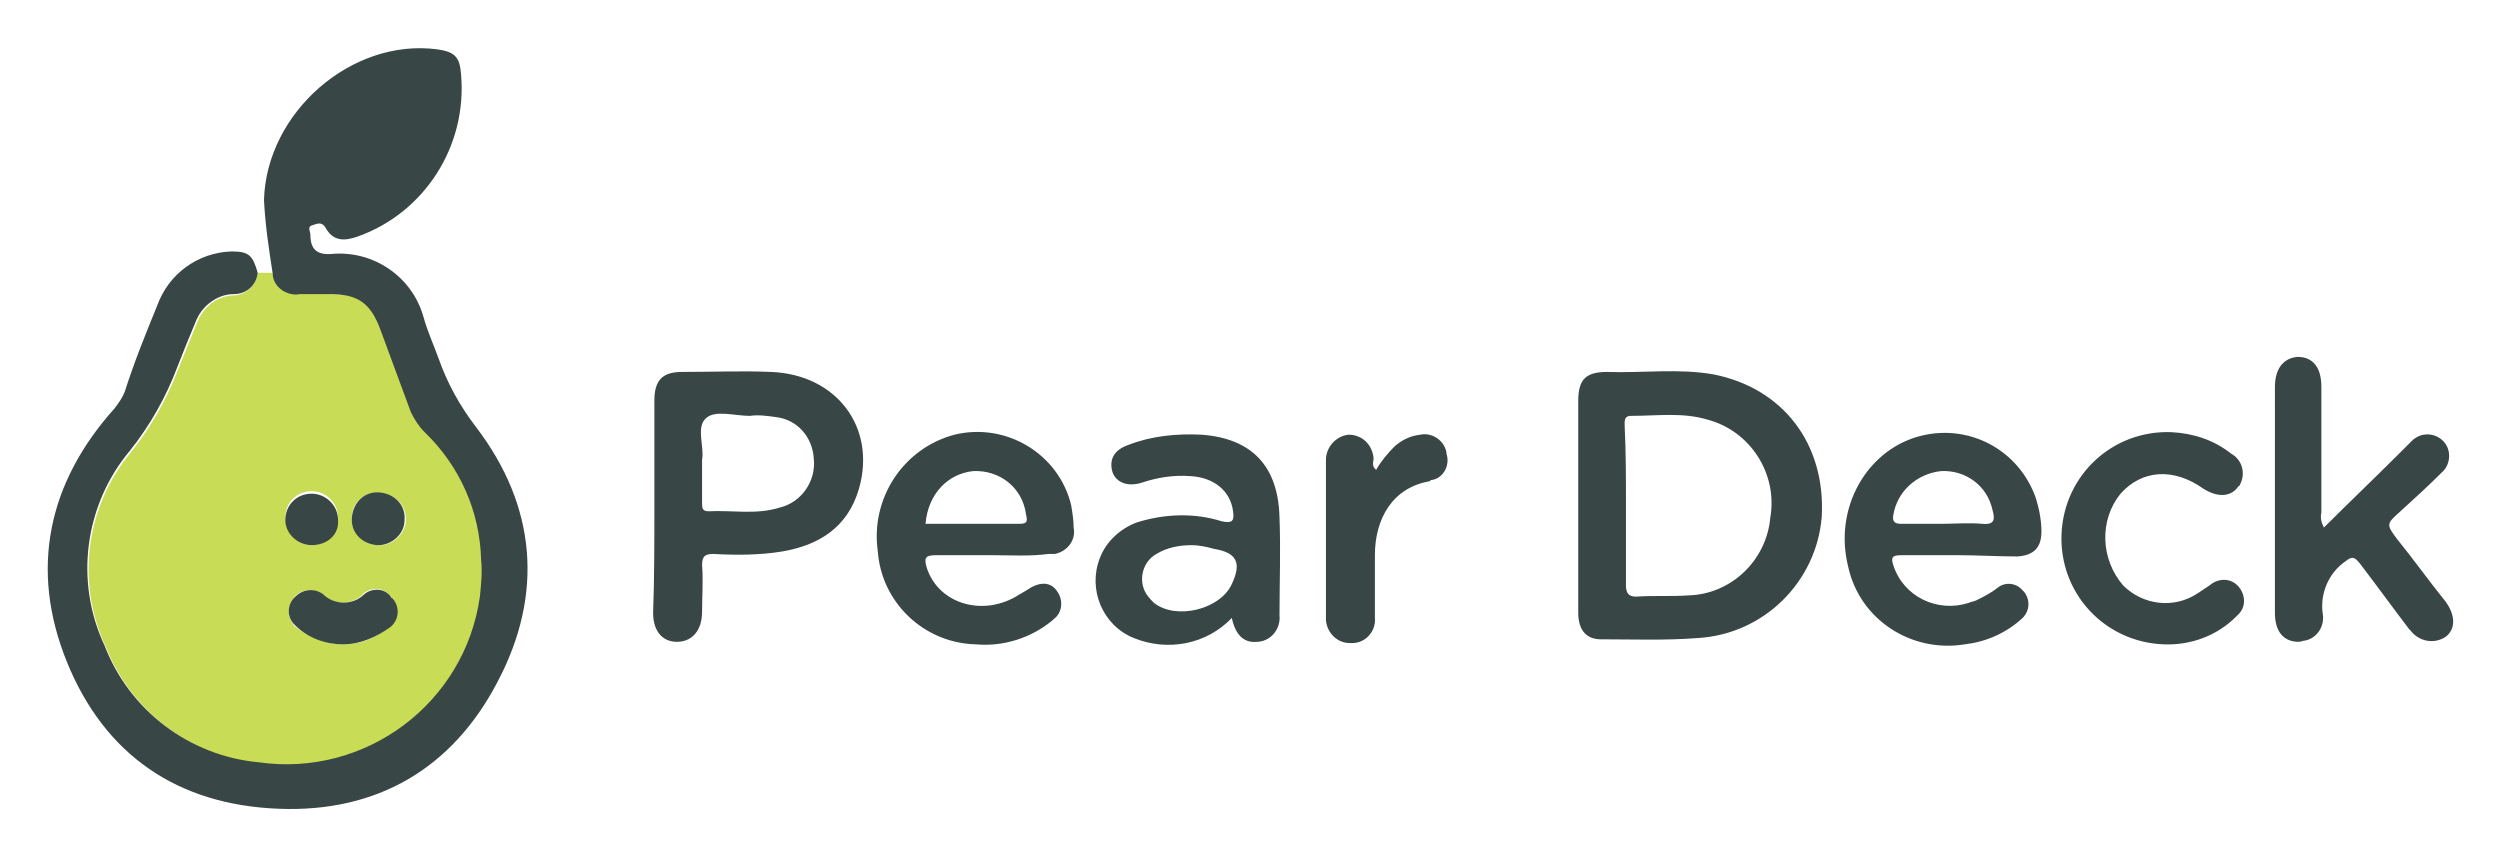
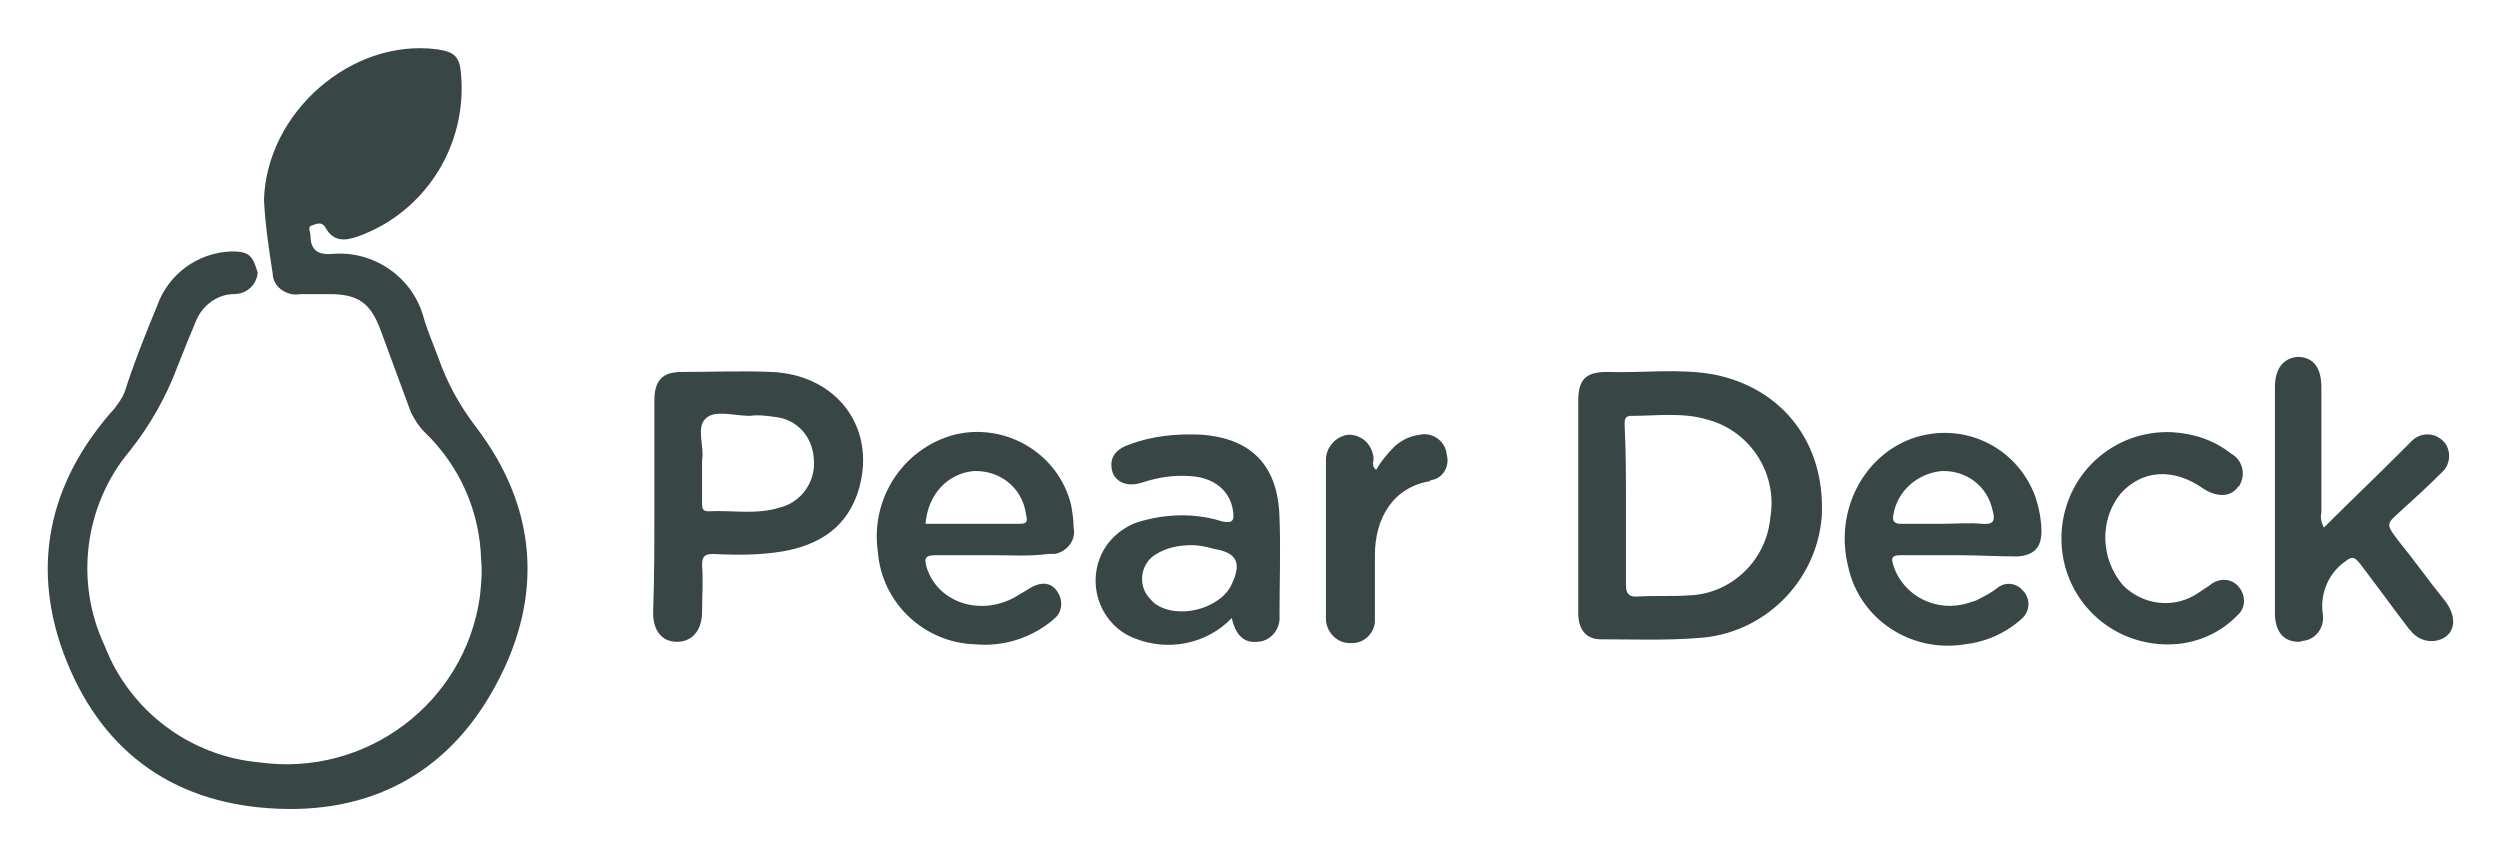
<svg xmlns="http://www.w3.org/2000/svg" role="img" viewBox="-3.83 -3.83 199.16 68.16">
  <title>Pear-Deck-logo.svg</title>
  <style>svg {enable-background:new 0 0 191.6 60.6}</style>
  <style>.st1{fill:#394646}</style>
-   <path fill="#c8dc55" d="M16.7 17.9H18c.1 1.1 1.1 1.8 2.1 1.7h.1c.8-.1 1.6 0 2.3 0 2.3 0 3.3.7 4.1 2.9.8 2.2 1.6 4.3 2.4 6.5.2.6.6 1.2 1.1 1.6 2.7 2.7 4.4 6.4 4.5 10.2.4 8.6-6.2 15.9-14.8 16.3-1 0-1.9 0-2.9-.1-5.5-.5-10.3-4.2-12.3-9.3-2.4-5.1-1.6-11.2 2-15.5 1.6-2 2.9-4.3 3.8-6.7.5-1.2 1-2.5 1.5-3.7s1.6-2.1 3-2.1c.9-.1 1.7-.8 1.8-1.8zm6.8 29.6c1.4 0 2.7-.5 3.7-1.5.7-.6.8-1.5.2-2.2l-.1-.1c-.5-.7-1.4-.8-2.1-.3 0 0-.1 0-.1.1-.9.9-2.4.9-3.3 0-.7-.5-1.8-.4-2.3.4-.5.7-.4 1.6.2 2.2 1 .8 2.4 1.4 3.8 1.4zm.7-10.1c-.1 1.1.8 2.1 2 2.2 1.1.1 2.1-.7 2.3-1.8v-.1c.1-1.2-.8-2.2-2-2.2-1.3-.2-2.3.7-2.3 1.9zM21 39.6c1.2 0 2.1-.9 2.1-2.1v-.1c0-1.1-.9-2.1-2.1-2.1s-2.1.9-2.1 2.1c.1 1.3 1 2.2 2.1 2.2z" />
  <path d="M16.7 17.9c-.1 1-.9 1.7-1.9 1.7-1.3 0-2.5.9-3 2.1s-1 2.4-1.5 3.7c-.9 2.4-2.2 4.7-3.8 6.7-3.6 4.3-4.4 10.4-2 15.5 2 5.2 6.8 8.8 12.3 9.3 8.5 1.2 16.4-4.7 17.6-13.2.1-1 .2-1.9.1-2.9-.1-3.9-1.7-7.5-4.5-10.2-.5-.5-.8-1-1.1-1.6-.8-2.2-1.6-4.3-2.4-6.5s-1.8-2.9-4.1-2.9h-2.3c-1 .2-2.1-.5-2.2-1.5V18c-.3-1.9-.6-3.9-.7-5.9.2-7 7-12.9 13.8-12 1.4.2 1.8.6 1.9 2 .5 5.7-2.9 11-8.2 12.9-1.1.4-2 .4-2.6-.7-.3-.5-.7-.3-1-.2-.5.1-.2.5-.2.8 0 1.1.5 1.6 1.7 1.5 3.3-.3 6.4 1.8 7.3 5 .3 1.1.8 2.2 1.2 3.3.7 2 1.7 3.8 3 5.5 4.8 6.3 5.4 13.3 1.7 20.3-3.6 6.9-9.6 10.4-17.4 10.1-8.1-.3-13.9-4.3-16.9-11.7S0 34.6 5.3 28.7c.3-.4.6-.8.8-1.3.8-2.5 1.7-4.7 2.6-6.9.9-2.5 3.2-4.2 5.9-4.3 1.4 0 1.7.3 2.1 1.7zm105.2 18.6v-8.4c0-1.7.6-2.3 2.3-2.3 2.8.1 5.7-.3 8.5.2 5.5 1.1 8.9 5.5 8.6 11.3-.4 5.2-4.6 9.4-9.9 9.7-2.6.2-5.1.1-7.7.1-1.2 0-1.8-.8-1.8-2.1v-8.5zm3.8-.1v6.4c0 .6.2.9.8.9 1.4-.1 2.8 0 4.2-.1 3.4-.1 6.2-2.8 6.5-6.2.6-3.5-1.6-6.9-5-7.8-2-.6-4-.3-6.1-.3-.6 0-.5.5-.5.9.1 2 .1 4.1.1 6.2zm-77.4.2v-8.5c0-1.6.6-2.3 2.2-2.3 2.4 0 4.8-.1 7.1 0 5.2.2 8.4 4.4 7 9.3-.9 3.1-3.2 4.5-6.1 5-1.8.3-3.7.3-5.5.2-.7 0-.9.2-.9.9.1 1.2 0 2.5 0 3.7 0 1.5-.8 2.4-2 2.4s-1.9-.9-1.9-2.3c.1-2.8.1-5.6.1-8.4zm3.8-3.8v3.4c0 .4 0 .7.5.7 1.9-.1 3.8.3 5.7-.3 1.7-.4 2.9-2.1 2.7-3.9-.1-1.7-1.3-3.1-3-3.3-.7-.1-1.4-.2-2.1-.1-1.2 0-2.8-.5-3.5.2-.8.7-.1 2.3-.3 3.3zm129.2 5.4c2-2 4-3.9 6-5.9l1-1c.7-.7 1.8-.7 2.5 0s.6 1.9-.1 2.5c-1.1 1.1-2.2 2.1-3.3 3.1s-1.2 1-.2 2.3c1.3 1.6 2.5 3.3 3.8 4.9.8 1.1.8 2.2 0 2.8-.9.6-2.1.4-2.8-.5l-.1-.1c-1.3-1.7-2.6-3.5-3.9-5.2-.4-.5-.6-.7-1.2-.2-1.3.9-2 2.5-1.8 4.1.2 1-.4 2-1.4 2.2-.2 0-.3.1-.5.1-1.2 0-1.9-.8-1.9-2.3V27c0-1.5.7-2.3 1.8-2.4 1.2 0 1.9.8 1.9 2.4v10c-.1.4 0 .8.2 1.2zM75.2 40.4h-4.5c-.9 0-.9.3-.7 1 .9 2.8 4.3 3.9 7.1 2.3.3-.2.7-.4 1-.6.9-.6 1.8-.6 2.3.2.5.7.4 1.7-.3 2.2l-.1.1c-1.7 1.4-3.9 2.1-6.1 1.9-4.1-.1-7.5-3.3-7.8-7.4-.6-4.2 2-8.2 6.1-9.3 4.1-1 8.3 1.5 9.3 5.6.1.6.2 1.2.2 1.8.2 1-.5 1.9-1.5 2.1h-.5c-1.5.2-3 .1-4.5.1zm-5.3-2.5h7.5c.7 0 .6-.3.5-.8-.3-2.1-2.1-3.5-4.2-3.4-2 .2-3.6 1.8-3.8 4.2zm24.4 7.5c-2 2.1-5.1 2.7-7.8 1.6-2.5-1-3.7-3.9-2.7-6.4.5-1.3 1.6-2.3 2.9-2.8 2.2-.7 4.6-.8 6.8-.1.9.2 1-.1.9-.8-.2-1.6-1.5-2.7-3.4-2.8-1.3-.1-2.6.1-3.8.5-1.2.4-2.1 0-2.4-.8-.3-1 .1-1.8 1.3-2.2 1.8-.7 3.8-.9 5.8-.8 4 .3 6.1 2.5 6.2 6.6.1 2.6 0 5.2 0 7.8.1 1-.6 2-1.7 2.1h-.1c-1 .1-1.7-.5-2-1.9zm-3.2-5.8c-1 0-2 .2-2.8.7-1.1.6-1.5 2.1-.8 3.2.2.3.4.5.6.7 1.8 1.4 5.3.5 6.2-1.5.8-1.7.4-2.5-1.4-2.8-.7-.2-1.3-.3-1.8-.3zm61.1.8h-4.6c-.7 0-.8.2-.6.8.8 2.5 3.5 3.8 6 3 .2-.1.4-.1.6-.2.6-.3 1.2-.6 1.7-1 .6-.5 1.5-.4 2 .2l.1.1c.5.6.5 1.5-.1 2.1-1.3 1.2-2.9 1.9-4.6 2.1-4.3.7-8.4-2-9.3-6.2-1.1-4.4 1.2-8.8 5.1-10.2 4-1.4 8.3.6 9.8 4.6.3.9.5 1.9.5 2.8 0 1.3-.6 1.9-1.9 2-1.6 0-3.2-.1-4.7-.1zm-1.4-2.5c1.1 0 2.2-.1 3.3 0 1 .1 1-.4.8-1.1-.4-1.9-2.1-3.2-4.1-3.1-1.9.2-3.5 1.6-3.8 3.5-.1.5.1.7.6.7h3.2zm17.7 9.6c-4.7-.2-8.3-4.1-8.1-8.8s4.1-8.3 8.8-8.1c1.7.1 3.3.6 4.7 1.7.9.5 1.2 1.6.7 2.5 0 0 0 .1-.1.1-.6.9-1.7.9-2.8.2-2.4-1.7-4.9-1.5-6.6.4-1.7 2.1-1.6 5.2.2 7.3 1.6 1.6 4.1 1.9 6 .6l.9-.6c.7-.6 1.7-.6 2.3.1.6.7.6 1.7-.1 2.3l-.1.1c-1.5 1.5-3.6 2.3-5.8 2.2zm-62.7-13.9c.4-.7.9-1.3 1.5-1.9.6-.5 1.2-.8 2-.9.9-.2 1.9.4 2.1 1.4v.1c.3.9-.2 1.9-1.1 2.1-.1 0-.2 0-.2.1-3 .5-4.4 3-4.4 5.9v5c.1 1-.7 2-1.8 2h-.2c-1 0-1.8-.8-1.9-1.8v-.1-12.7c0-1 .8-1.9 1.8-2 1.1 0 1.9.8 2 1.9 0 .2-.2.6.2.9z" class="st1" />
-   <path d="M23.5 47.5c-1.4 0-2.8-.5-3.8-1.5-.7-.6-.7-1.7 0-2.3.6-.6 1.5-.7 2.2-.2.9.9 2.4.9 3.3 0 .6-.5 1.6-.5 2.1.2 0 0 0 .1.1.1.6.6.6 1.6 0 2.2l-.1.1c-1.1.8-2.4 1.4-3.8 1.4zm.7-10.1c.1-1.2 1-2.1 2.2-2s2.1 1 2 2.2c0 1.1-1 2-2.1 2h-.1c-1.2-.1-2.1-1-2-2.2zM21 39.6c-1.1 0-2.1-.9-2.1-2 0-1.2.9-2.1 2.1-2.1 1.1 0 2.1.9 2.1 2.1.1 1.1-.8 2-2.1 2 .1 0 .1 0 0 0z" class="st1" />
</svg>